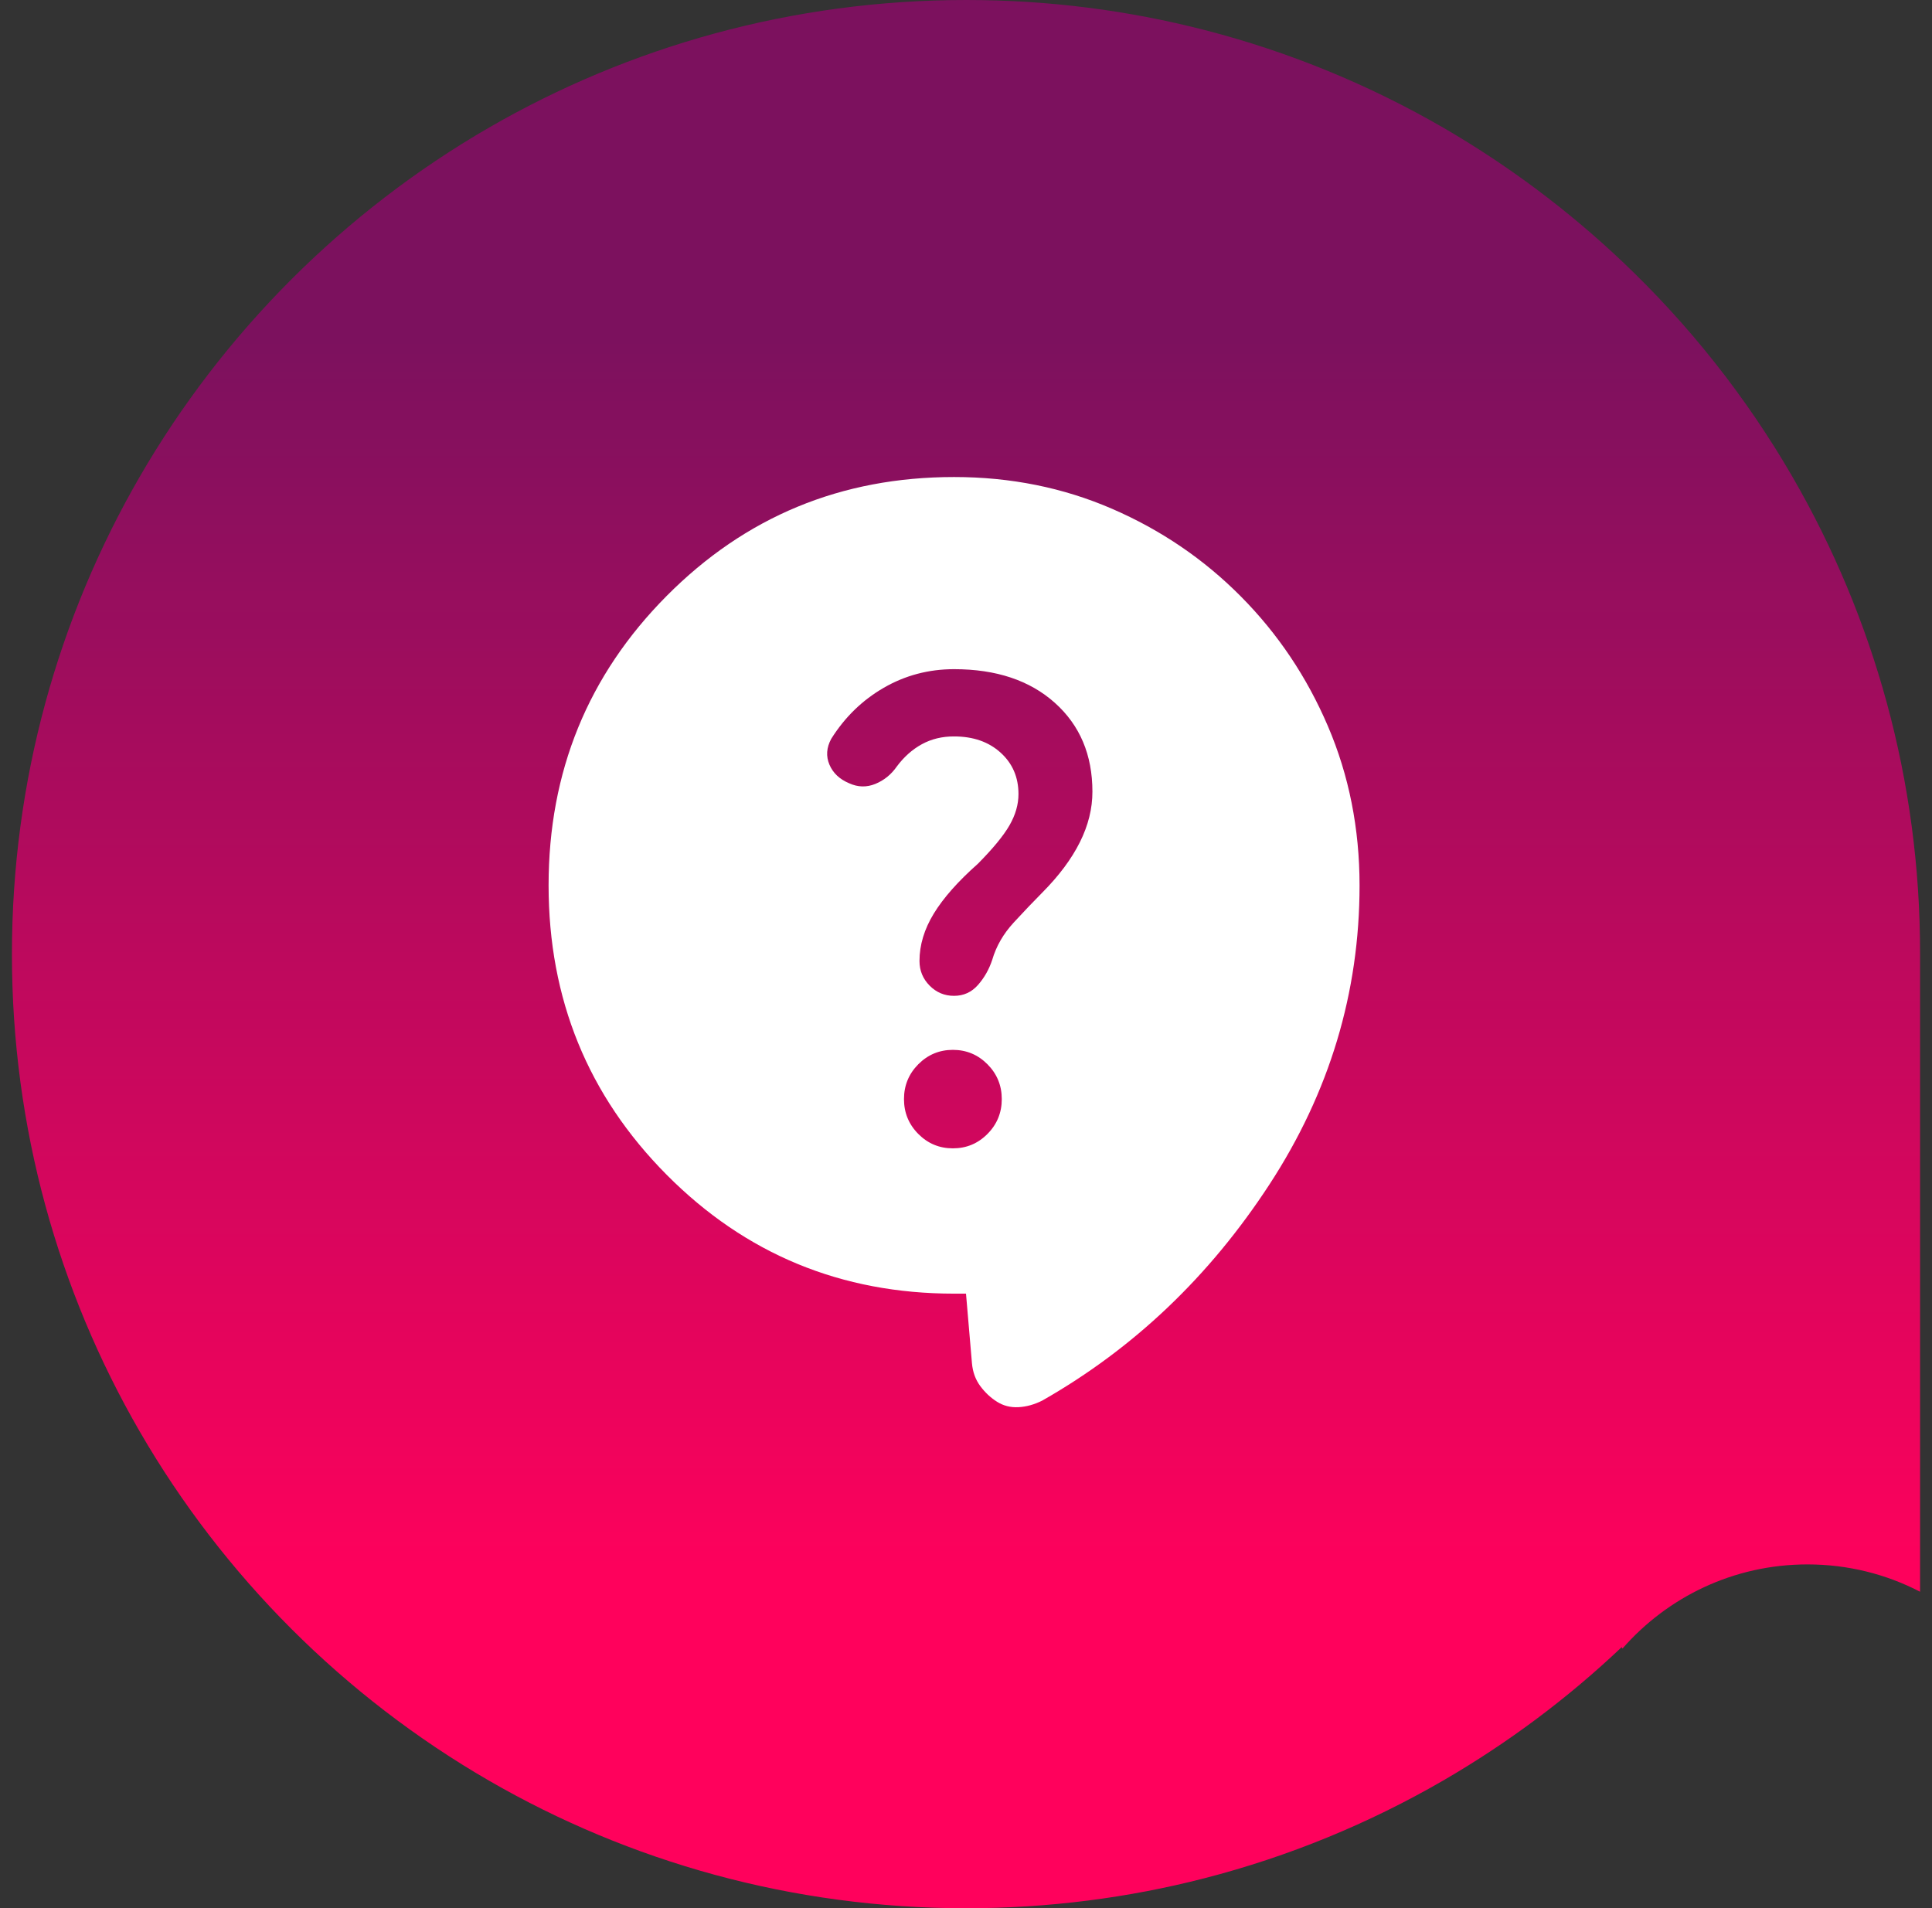
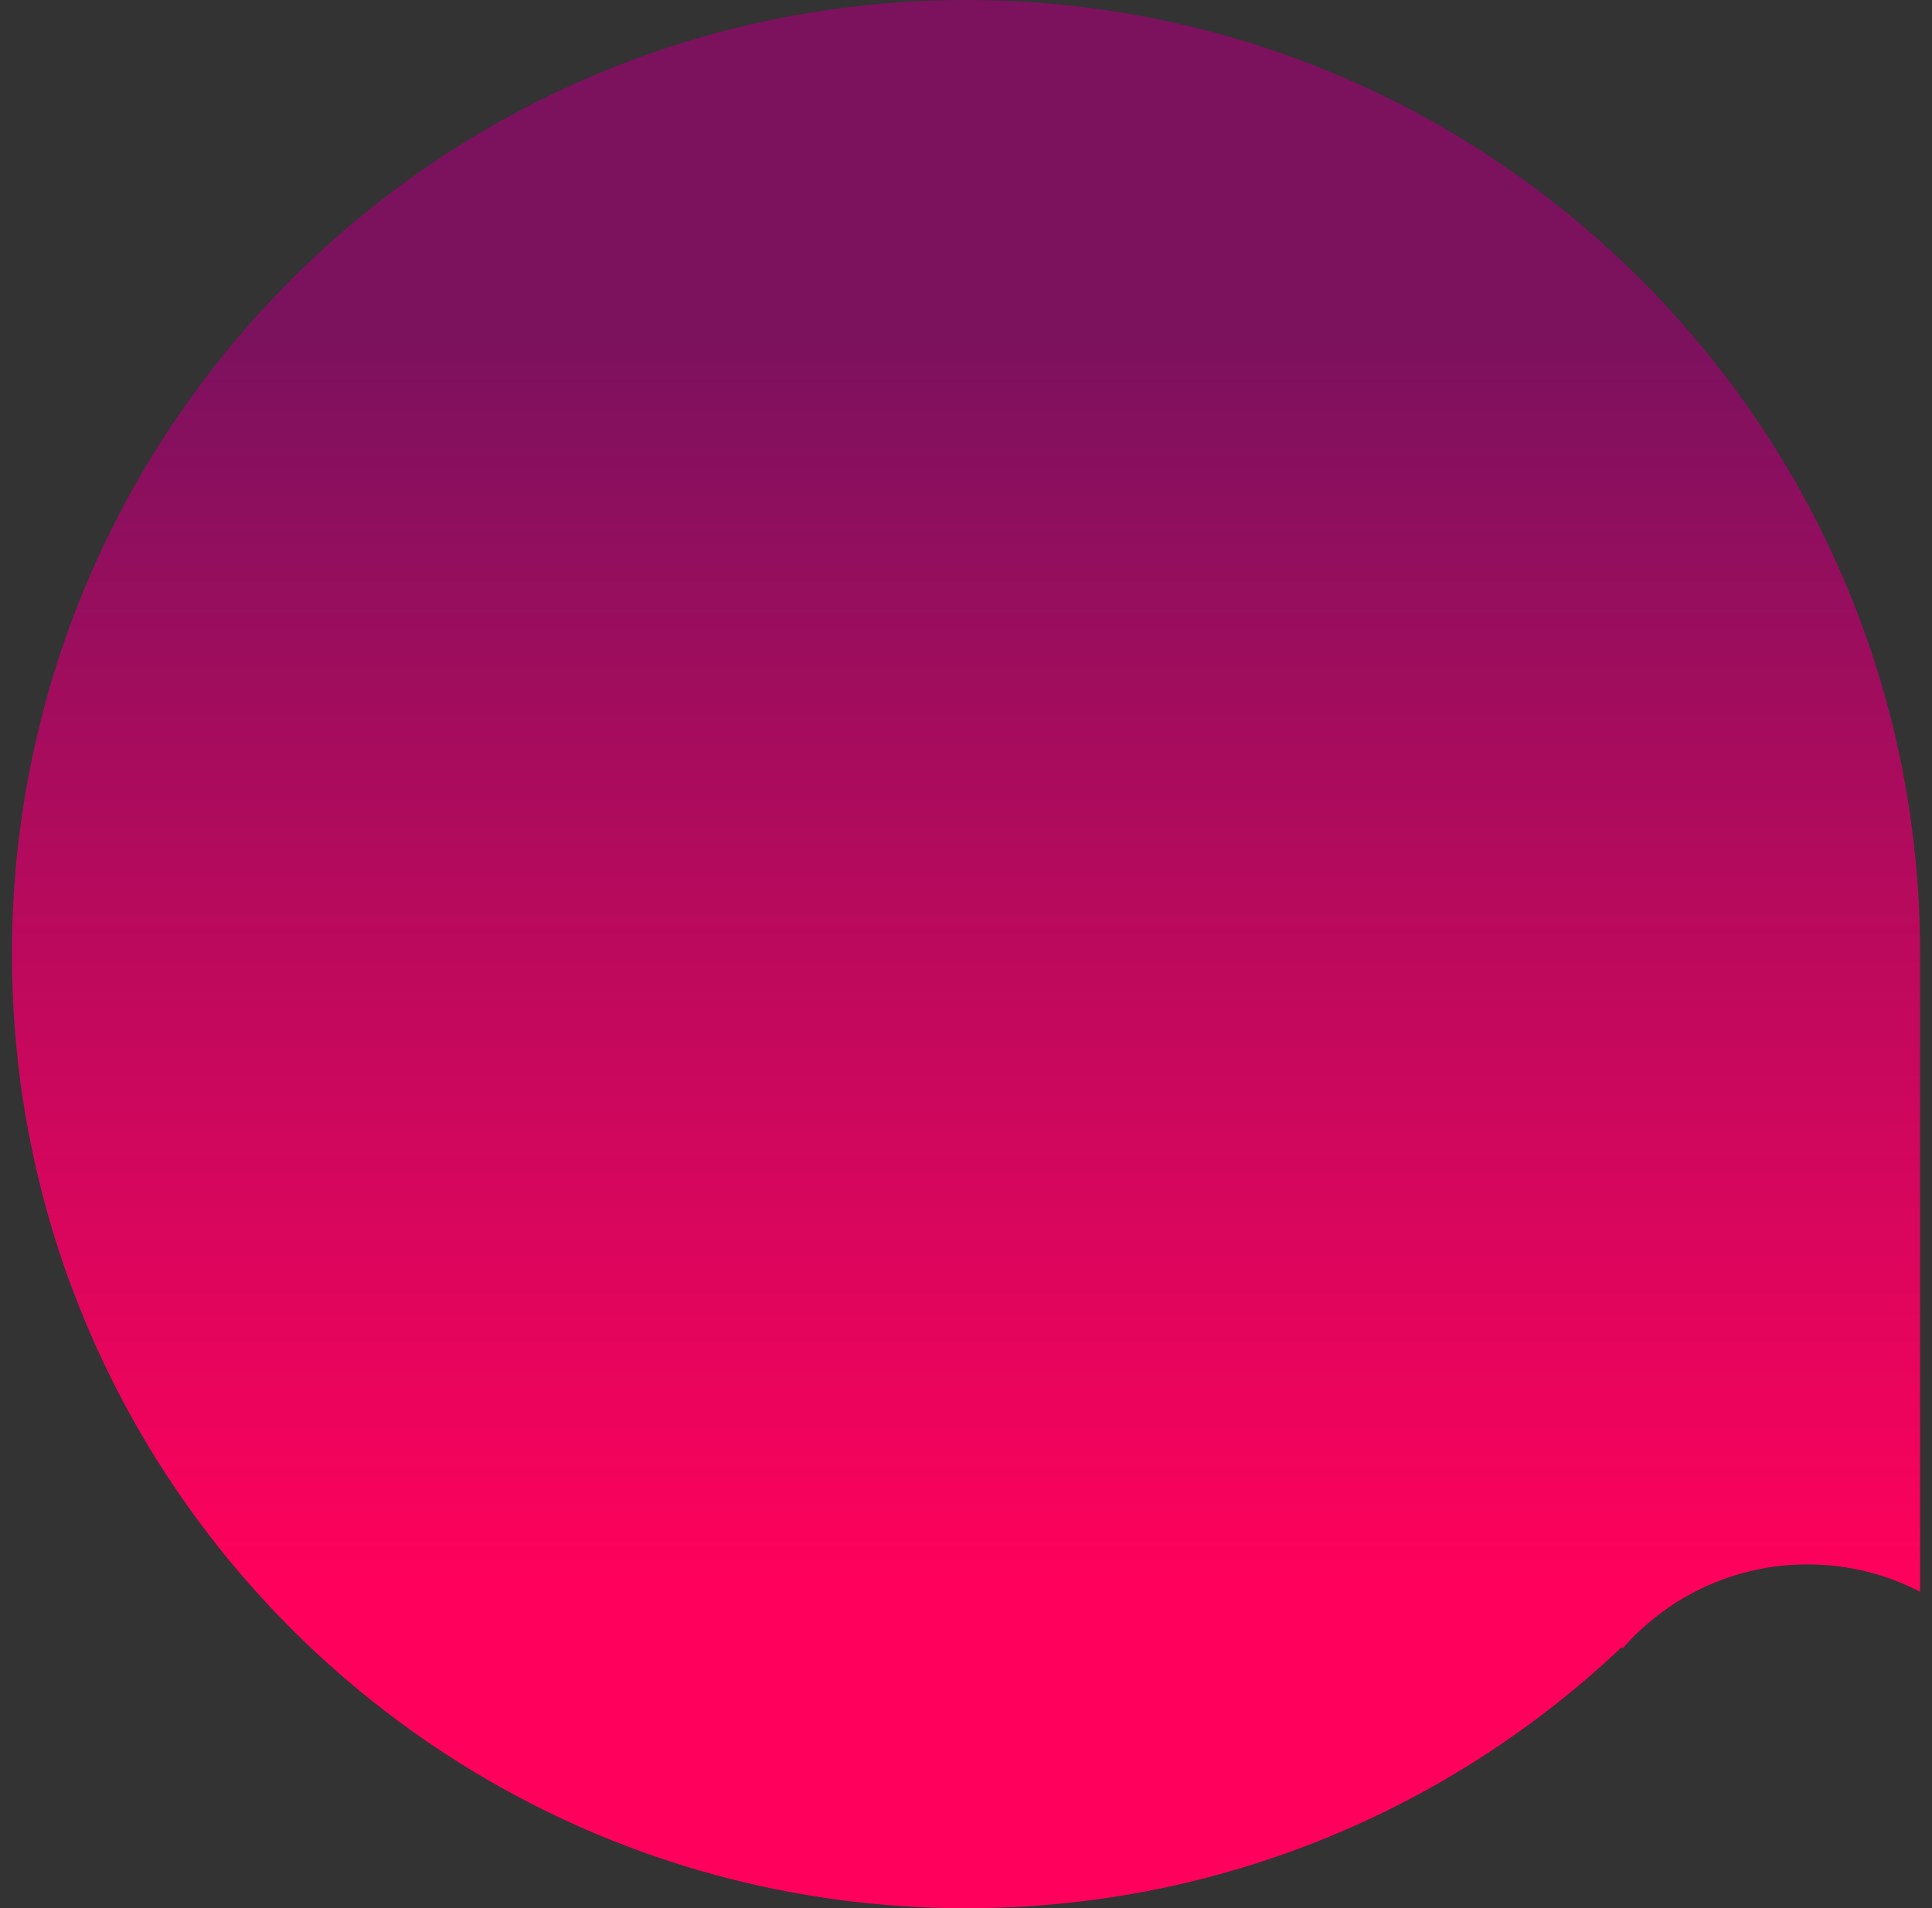
<svg xmlns="http://www.w3.org/2000/svg" width="81" height="80" viewBox="0 0 81 80" fill="none">
  <rect x="0" y="0" width="81" height="80" fill="#333333" stroke="none" />
  <path fill-rule="evenodd" clip-rule="evenodd" d="M67.996 10.947C70.797 13.595 73.212 16.641 75.155 20C78.557 25.884 80.512 32.718 80.5 40.006V66.736C79.084 66.001 77.478 65.59 75.78 65.59C72.685 65.59 69.909 66.957 68.021 69.12C68.019 69.112 68.016 69.104 68.012 69.097C68.006 69.083 67.998 69.071 67.99 69.059C65.728 71.204 63.215 73.08 60.5 74.655C57.405 76.445 54.046 77.836 50.491 78.75C47.303 79.571 43.951 80.006 40.5 80.006C33.218 80.006 26.384 78.057 20.5 74.655C14.426 71.143 9.363 66.08 5.851 60.006C2.449 54.122 0.5 47.294 0.5 40.006C0.5 32.718 2.449 25.884 5.851 20C9.363 13.926 14.426 8.863 20.5 5.351C26.384 1.949 33.218 0 40.506 0C43.957 0 47.303 0.435 50.497 1.257C54.052 2.17 57.411 3.561 60.506 5.351C63.221 6.926 65.734 8.808 67.996 10.947Z" fill="url(#paint0_linear_1709_7361)" />
-   <path d="M40.5 54.238H40C35.267 54.238 31.25 52.577 27.95 49.254C24.65 45.931 23 41.886 23 37.119C23 32.353 24.65 28.308 27.95 24.985C31.25 21.662 35.267 20 40 20C42.367 20 44.575 20.444 46.626 21.333C48.677 22.222 50.477 23.447 52.026 25.009C53.575 26.57 54.791 28.383 55.674 30.447C56.557 32.51 56.999 34.735 57 37.119C57 41.617 55.741 45.796 53.224 49.657C50.707 53.517 47.532 56.538 43.7 58.72C43.367 58.888 43.033 58.98 42.7 58.998C42.367 59.015 42.067 58.939 41.8 58.77C41.533 58.602 41.3 58.384 41.1 58.115C40.9 57.847 40.783 57.528 40.75 57.159L40.5 54.238ZM39.95 48.146C40.517 48.146 41 47.945 41.4 47.542C41.8 47.139 42 46.652 42 46.082C42 45.511 41.8 45.024 41.4 44.621C41 44.219 40.517 44.017 39.95 44.017C39.383 44.017 38.9 44.219 38.5 44.621C38.1 45.024 37.9 45.511 37.9 46.082C37.9 46.652 38.1 47.139 38.5 47.542C38.9 47.945 39.383 48.146 39.95 48.146ZM35.6 32.839C35.967 33.007 36.333 33.016 36.7 32.866C37.067 32.715 37.367 32.471 37.6 32.135C37.9 31.732 38.25 31.421 38.65 31.202C39.05 30.983 39.5 30.874 40 30.876C40.8 30.876 41.45 31.102 41.95 31.555C42.45 32.007 42.7 32.586 42.7 33.293C42.7 33.729 42.575 34.165 42.324 34.602C42.073 35.038 41.632 35.575 41 36.213C40.167 36.951 39.55 37.648 39.15 38.303C38.75 38.959 38.55 39.621 38.55 40.291C38.55 40.694 38.692 41.038 38.976 41.325C39.26 41.611 39.601 41.753 40 41.752C40.4 41.752 40.733 41.6 41 41.298C41.267 40.996 41.467 40.644 41.6 40.241C41.767 39.67 42.067 39.15 42.5 38.68C42.933 38.21 43.333 37.791 43.7 37.421C44.4 36.716 44.925 36.011 45.276 35.307C45.627 34.602 45.801 33.897 45.8 33.192C45.8 31.648 45.275 30.406 44.224 29.466C43.173 28.526 41.765 28.056 40 28.056C38.933 28.056 37.95 28.317 37.05 28.837C36.15 29.358 35.417 30.072 34.85 30.976C34.65 31.346 34.625 31.706 34.774 32.058C34.923 32.41 35.199 32.67 35.6 32.839Z" fill="white" />
  <defs>
    <linearGradient id="paint0_linear_1709_7361" x1="40.829" y1="14.234" x2="40.829" y2="66.424" gradientUnits="userSpaceOnUse">
      <stop stop-color="#7C115E" />
      <stop offset="1" stop-color="#FF015C" />
    </linearGradient>
  </defs>
</svg>